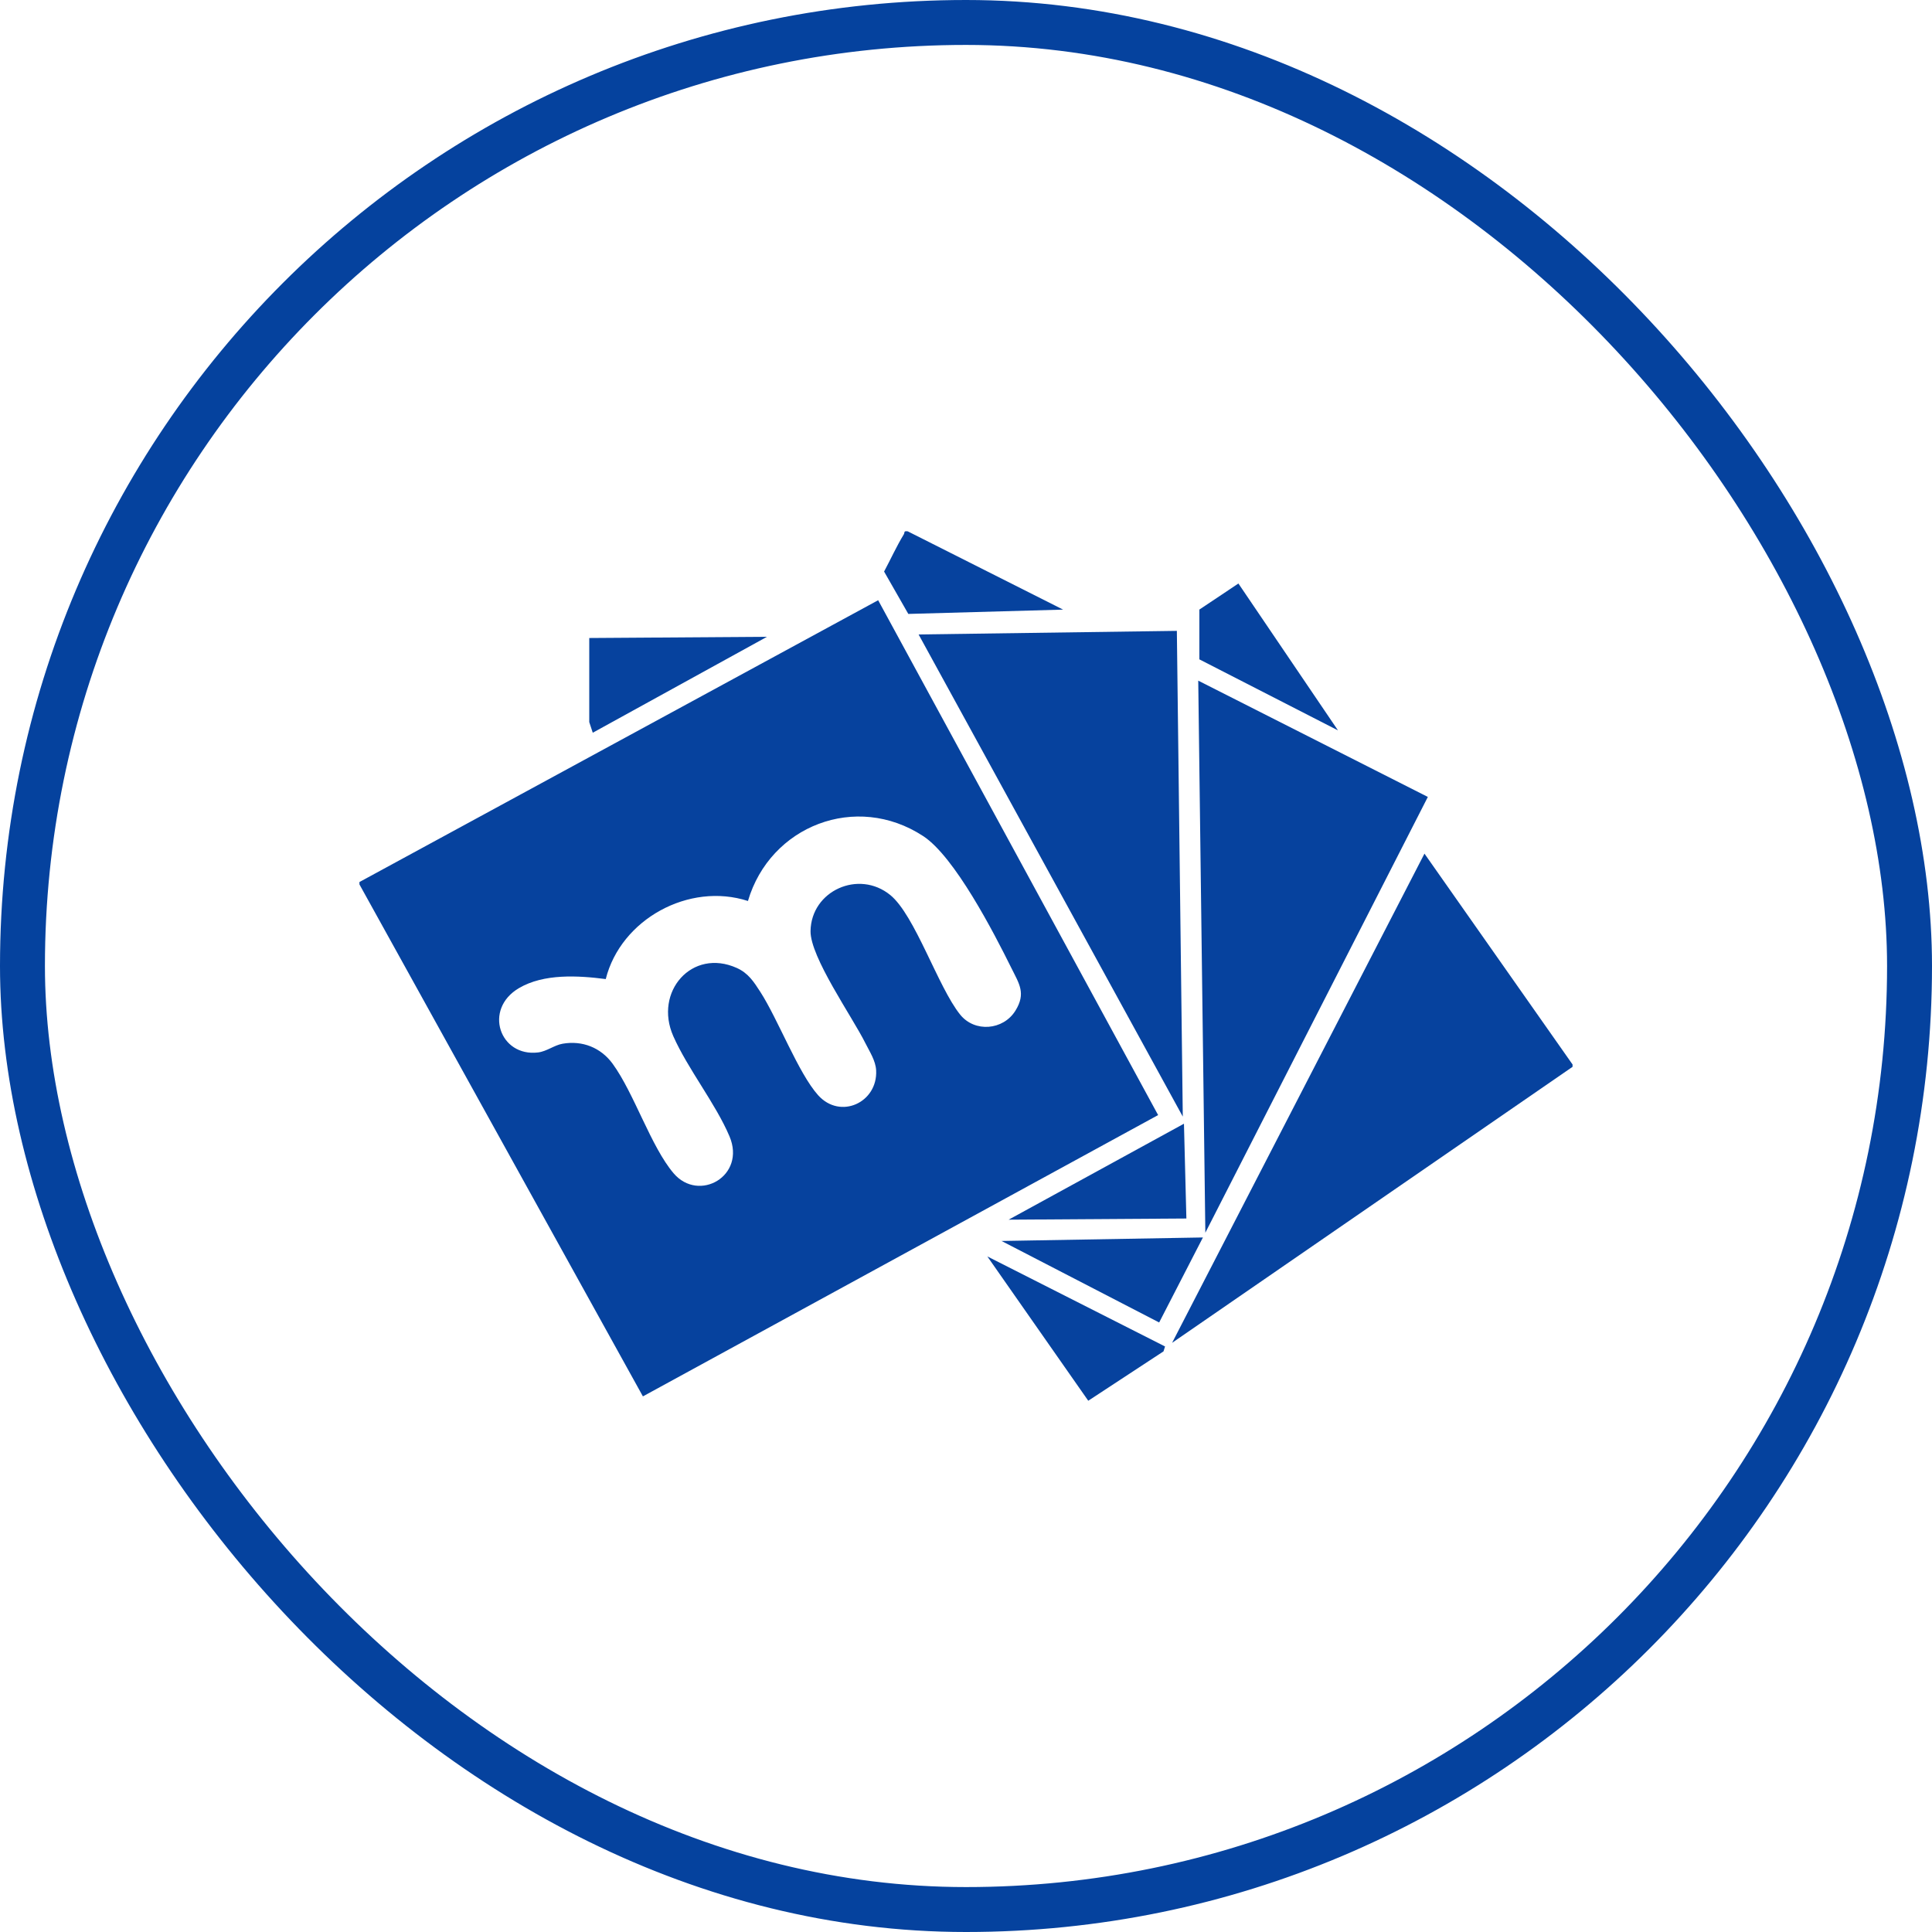
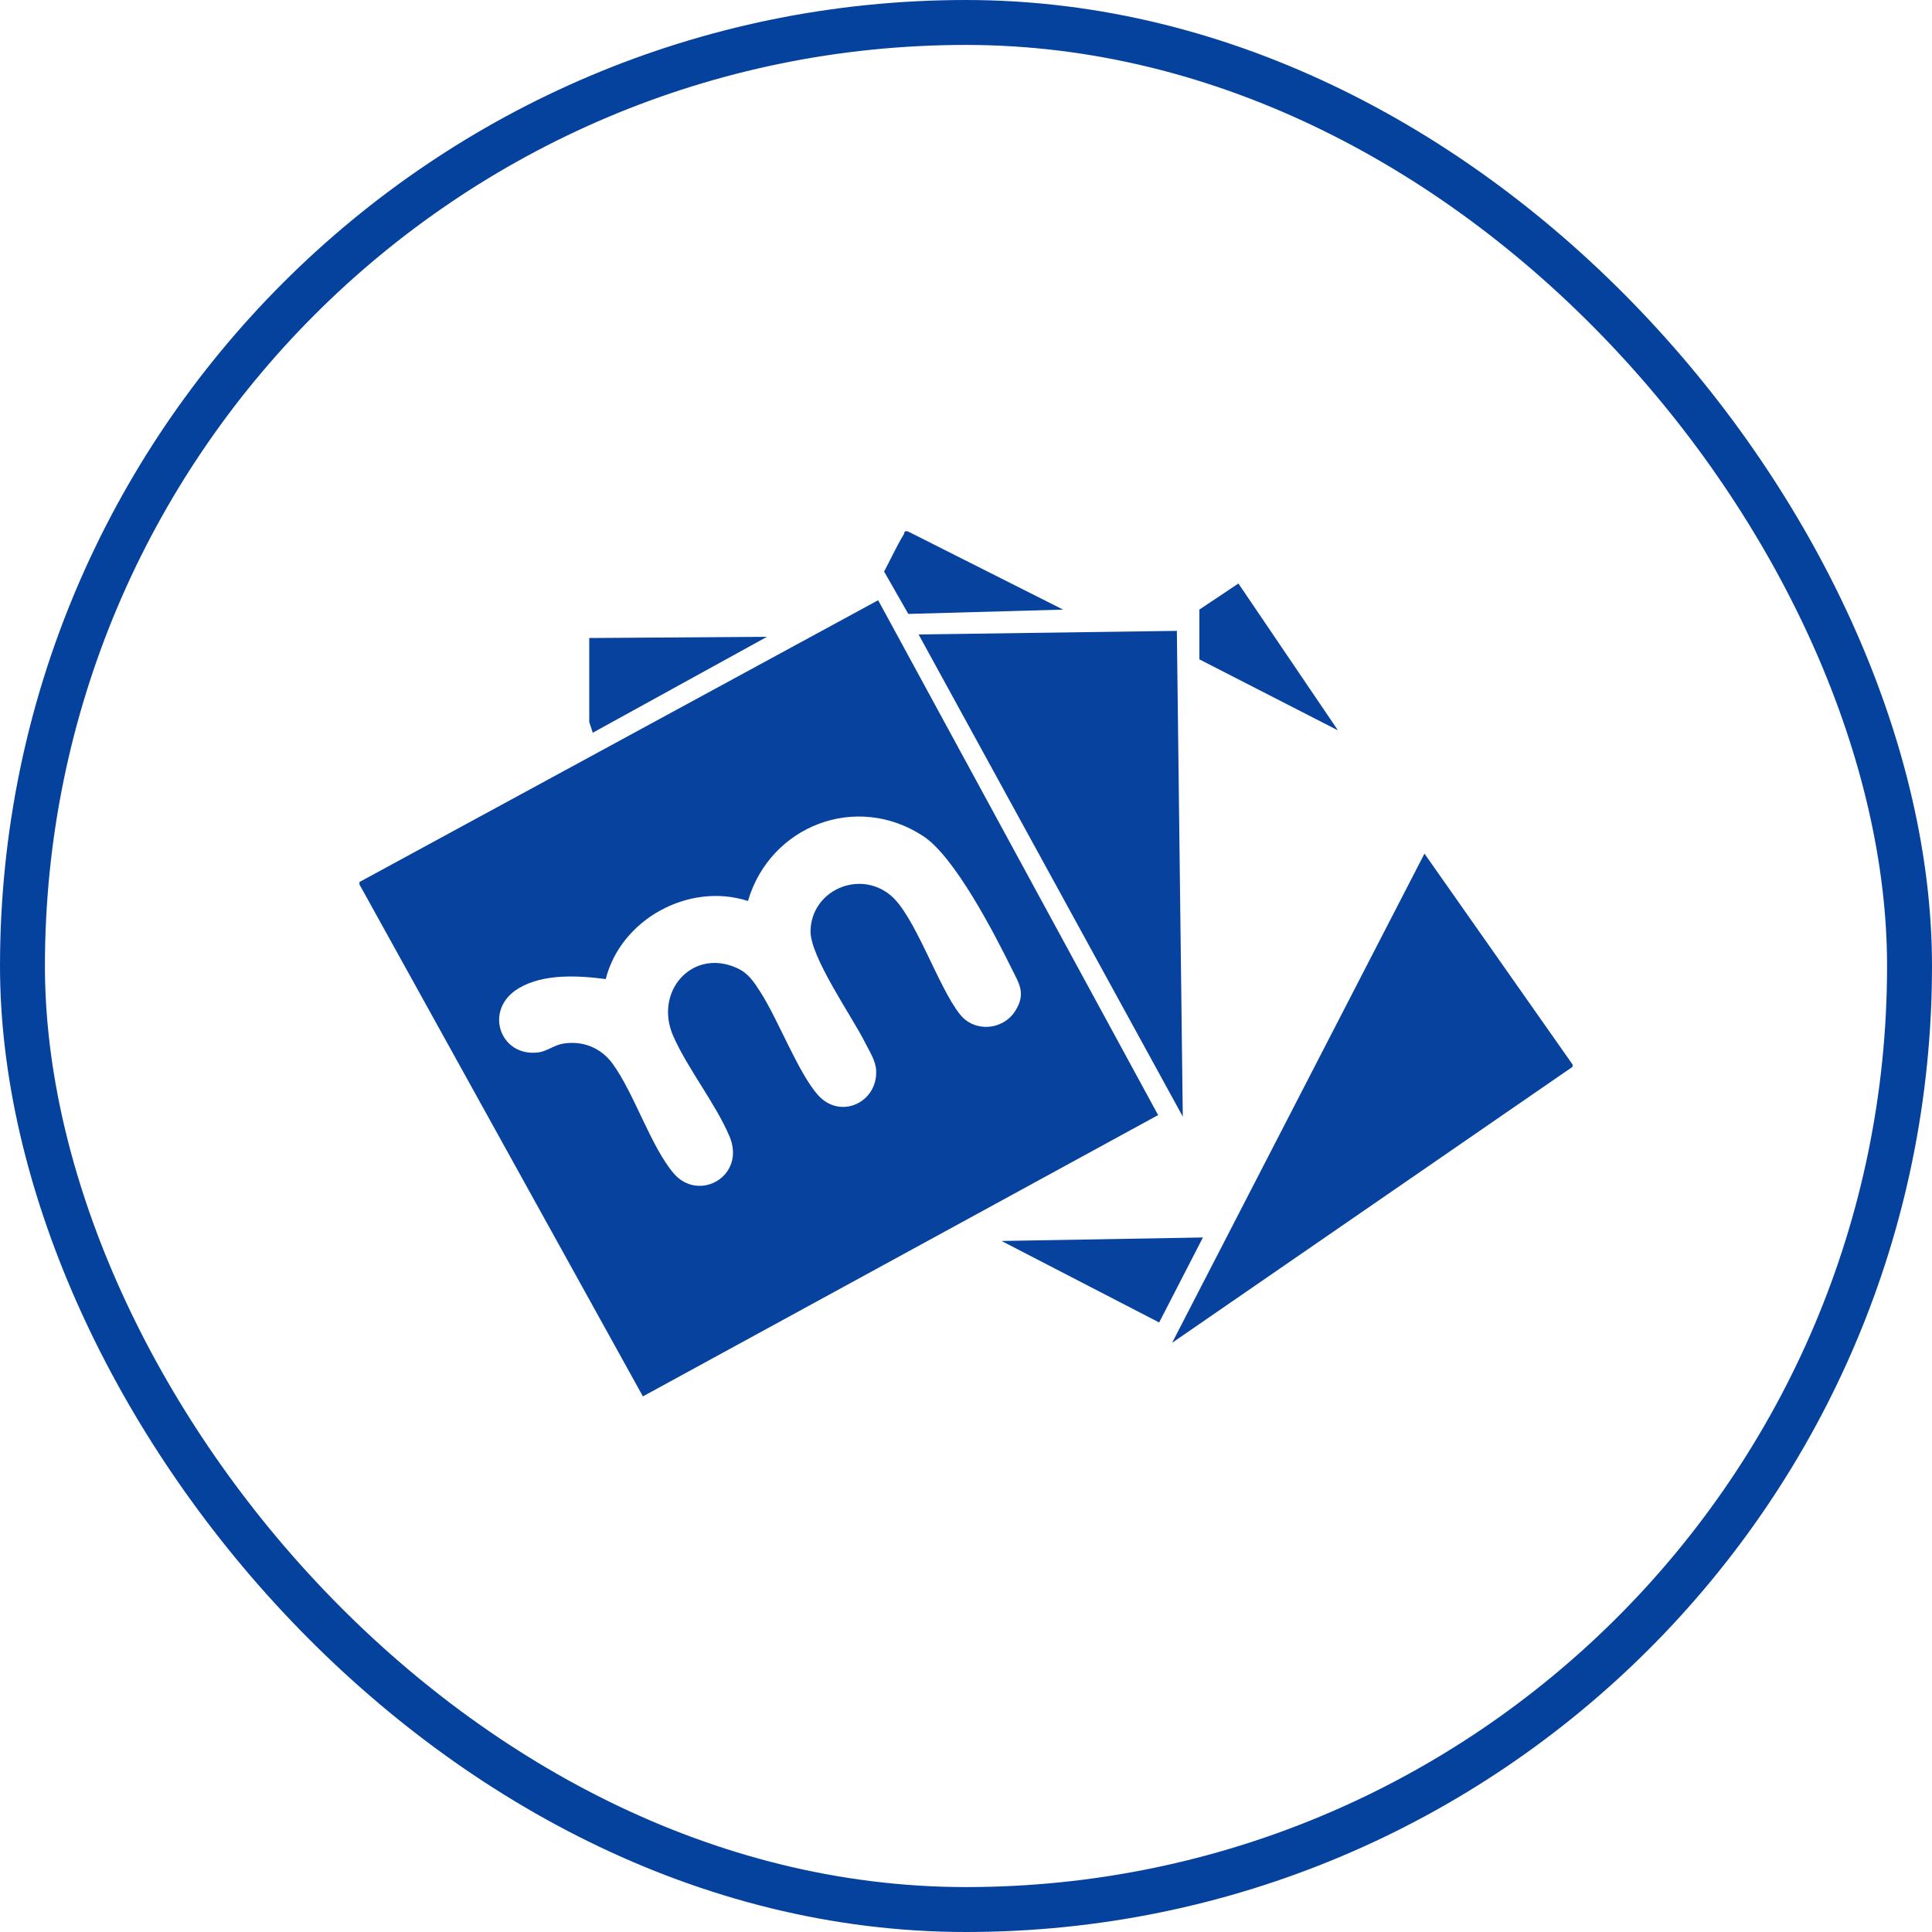
<svg xmlns="http://www.w3.org/2000/svg" width="43" height="43" viewBox="0 0 43 43" fill="none">
  <rect x="0.5" y="0.5" width="42" height="42" rx="21" stroke="#05429E" />
  <path d="M8 19.631L19.545 13.359L25.776 24.818L14.309 31.079L8 19.684V19.631ZM13.482 21.791C12.869 21.712 12.104 21.665 11.549 21.993C10.752 22.463 11.123 23.528 11.976 23.424C12.167 23.401 12.339 23.261 12.521 23.23C12.962 23.153 13.372 23.316 13.634 23.674C14.116 24.335 14.487 25.52 14.992 26.113C15.553 26.772 16.61 26.174 16.236 25.291C15.928 24.564 15.308 23.791 14.985 23.061C14.549 22.073 15.402 21.097 16.397 21.543C16.655 21.659 16.776 21.85 16.921 22.074C17.318 22.69 17.768 23.883 18.207 24.374C18.702 24.928 19.538 24.538 19.5 23.822C19.488 23.605 19.357 23.41 19.26 23.216C18.965 22.624 18.031 21.3 18.04 20.721C18.055 19.825 19.112 19.349 19.814 19.92C20.366 20.37 20.876 21.969 21.37 22.582C21.695 22.985 22.328 22.93 22.599 22.496C22.84 22.108 22.683 21.896 22.511 21.547C22.12 20.757 21.247 19.066 20.546 18.608C19.053 17.632 17.14 18.379 16.647 20.053C15.335 19.628 13.817 20.459 13.482 21.791V21.791Z" fill="#06429E" />
  <path d="M35 23.692V23.744L26.087 29.887L31.704 18.999L35 23.692Z" fill="#06429E" />
  <path d="M26.193 14.041L26.325 24.852L20.445 14.121L26.193 14.041Z" fill="#06429E" />
-   <path d="M31.779 17.737L26.827 27.436L26.669 15.149L31.779 17.737Z" fill="#06429E" />
  <path d="M26.773 27.542L25.799 29.434L22.291 27.62L26.773 27.542Z" fill="#06429E" />
-   <path d="M25.93 29.968L25.896 30.077L24.221 31.176L21.975 27.964L25.93 29.968Z" fill="#06429E" />
  <path d="M13.115 14.2L17.071 14.173L13.193 16.308L13.115 16.072V14.2Z" fill="#06429E" />
-   <path d="M26.405 27.12L22.449 27.146L26.351 25.01L26.405 27.12Z" fill="#06429E" />
  <path d="M27.563 12.987L29.779 16.256L26.694 14.675V13.567L27.563 12.987Z" fill="#06429E" />
  <path d="M23.662 13.568L20.216 13.664L19.677 12.721C19.824 12.446 19.953 12.161 20.115 11.894C20.142 11.85 20.104 11.813 20.204 11.826L23.661 13.568H23.662Z" fill="#06429E" />
</svg>